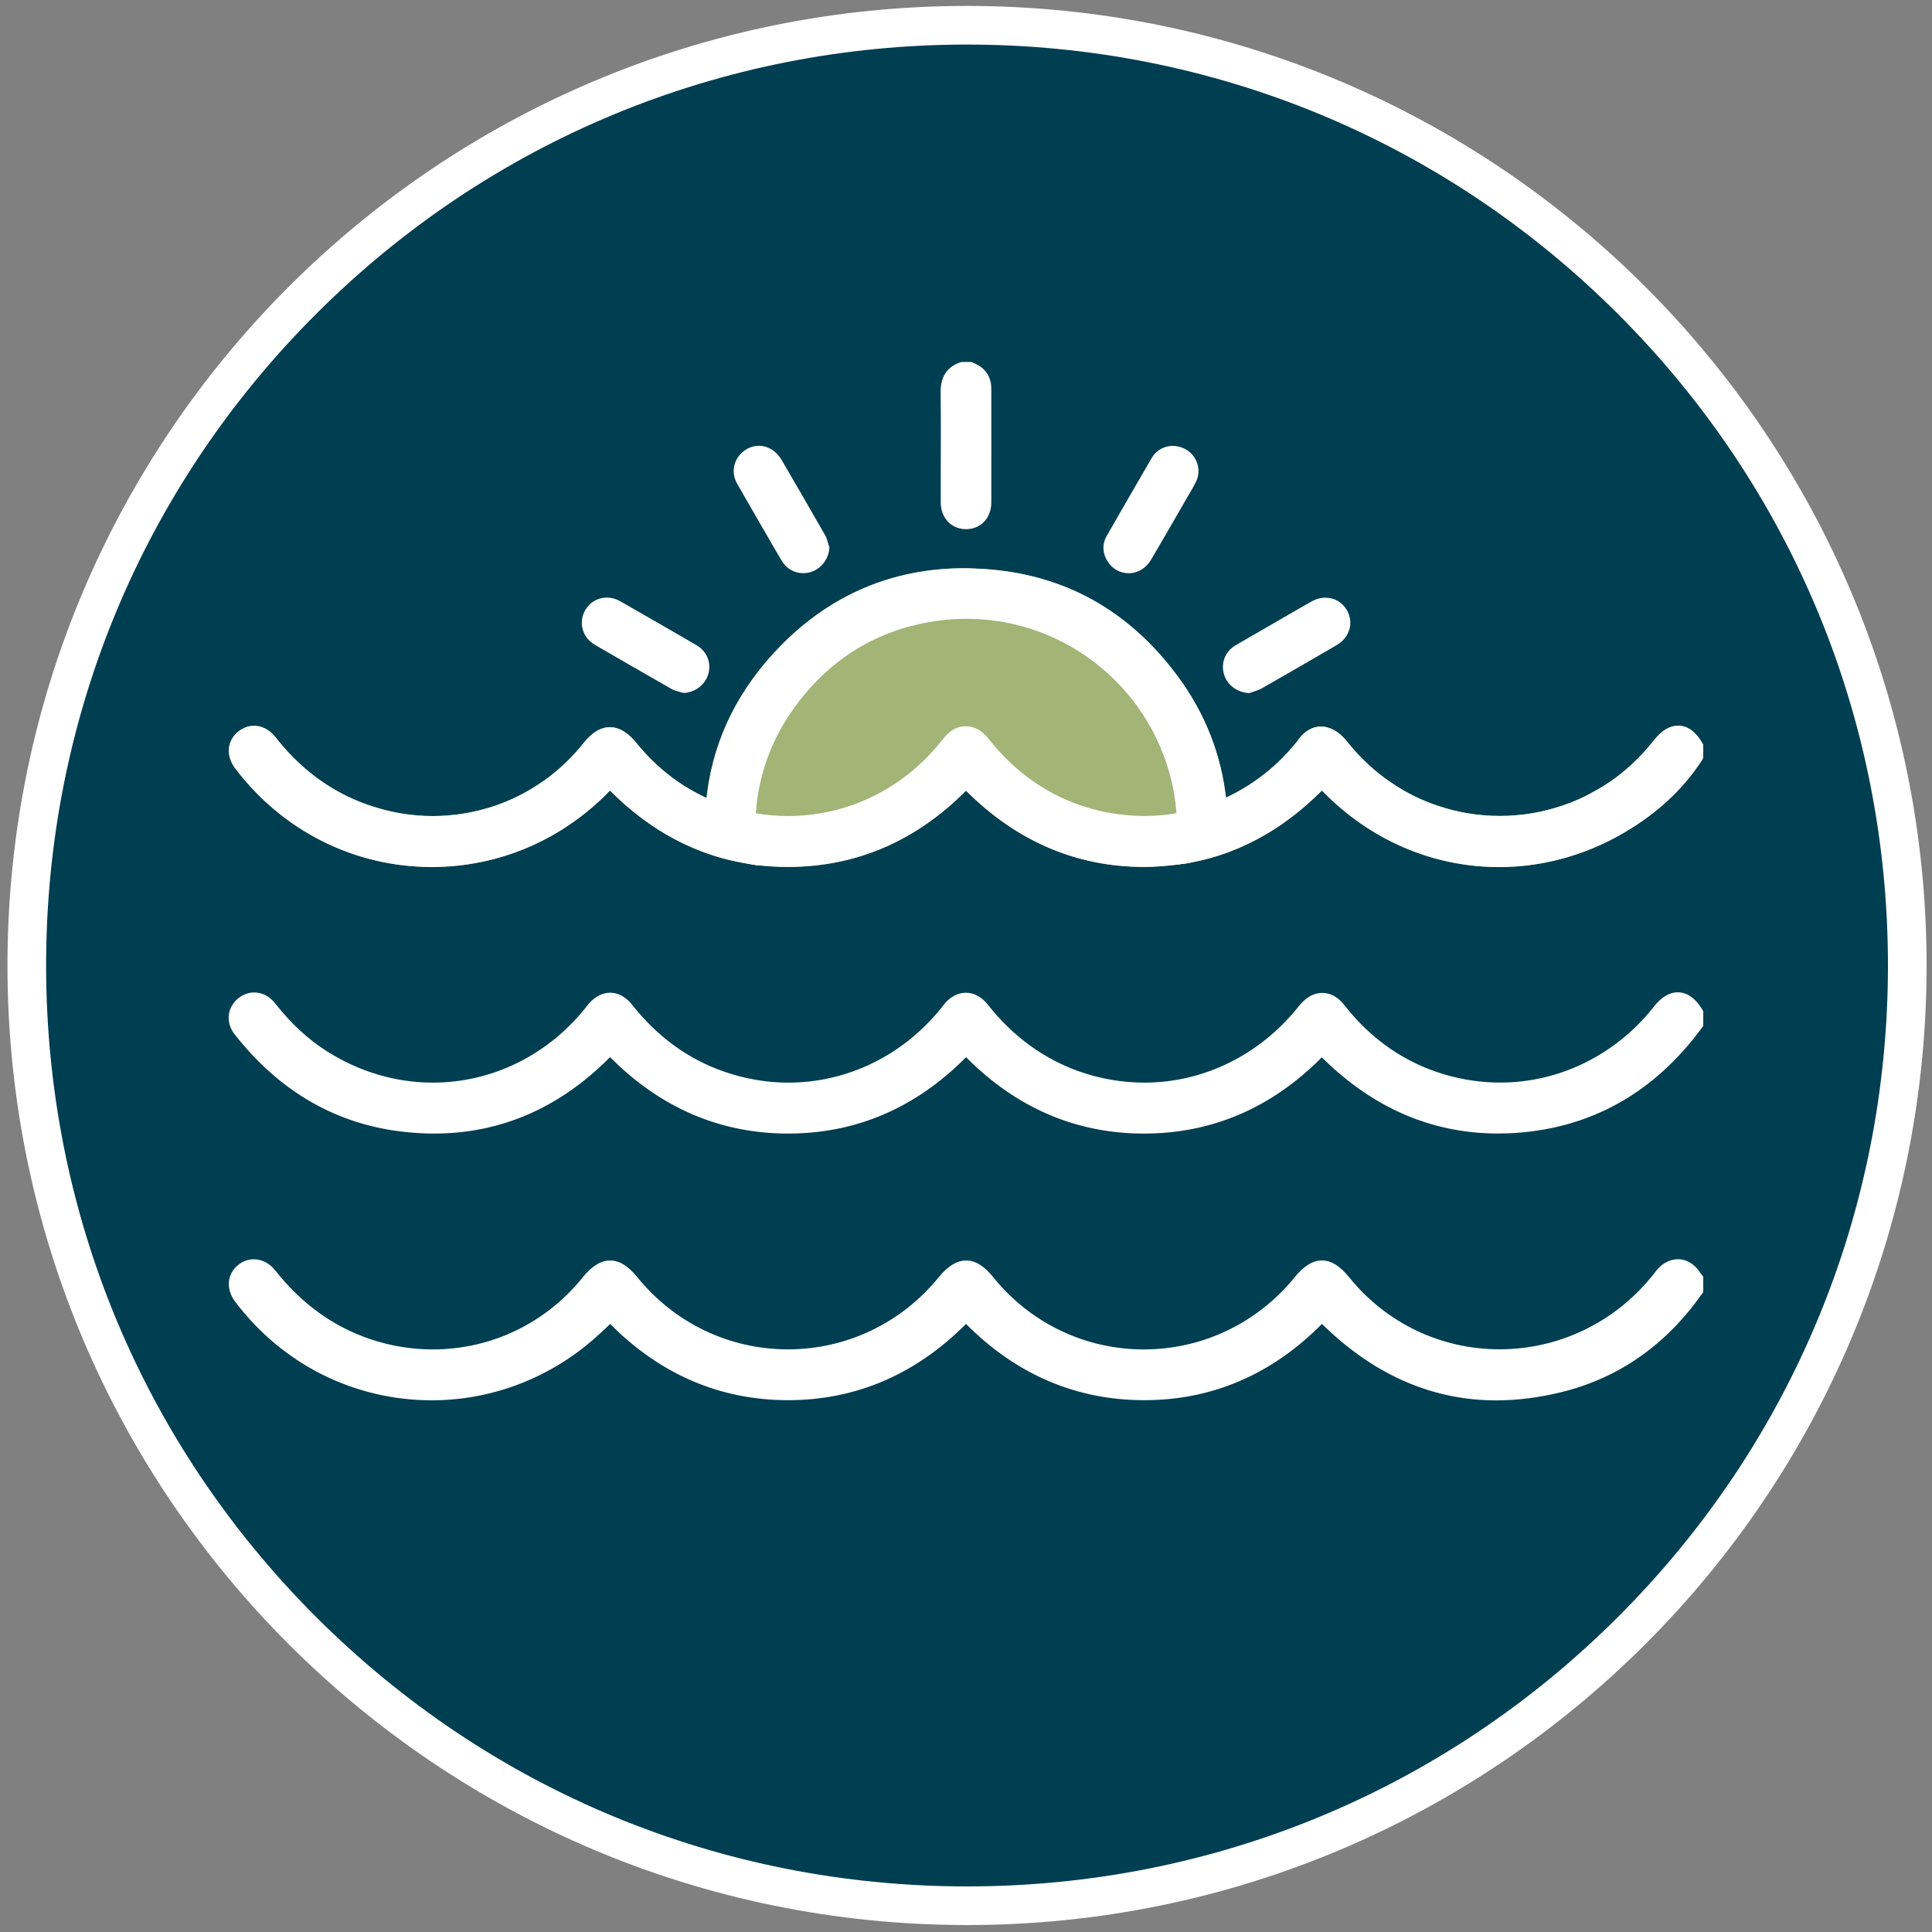
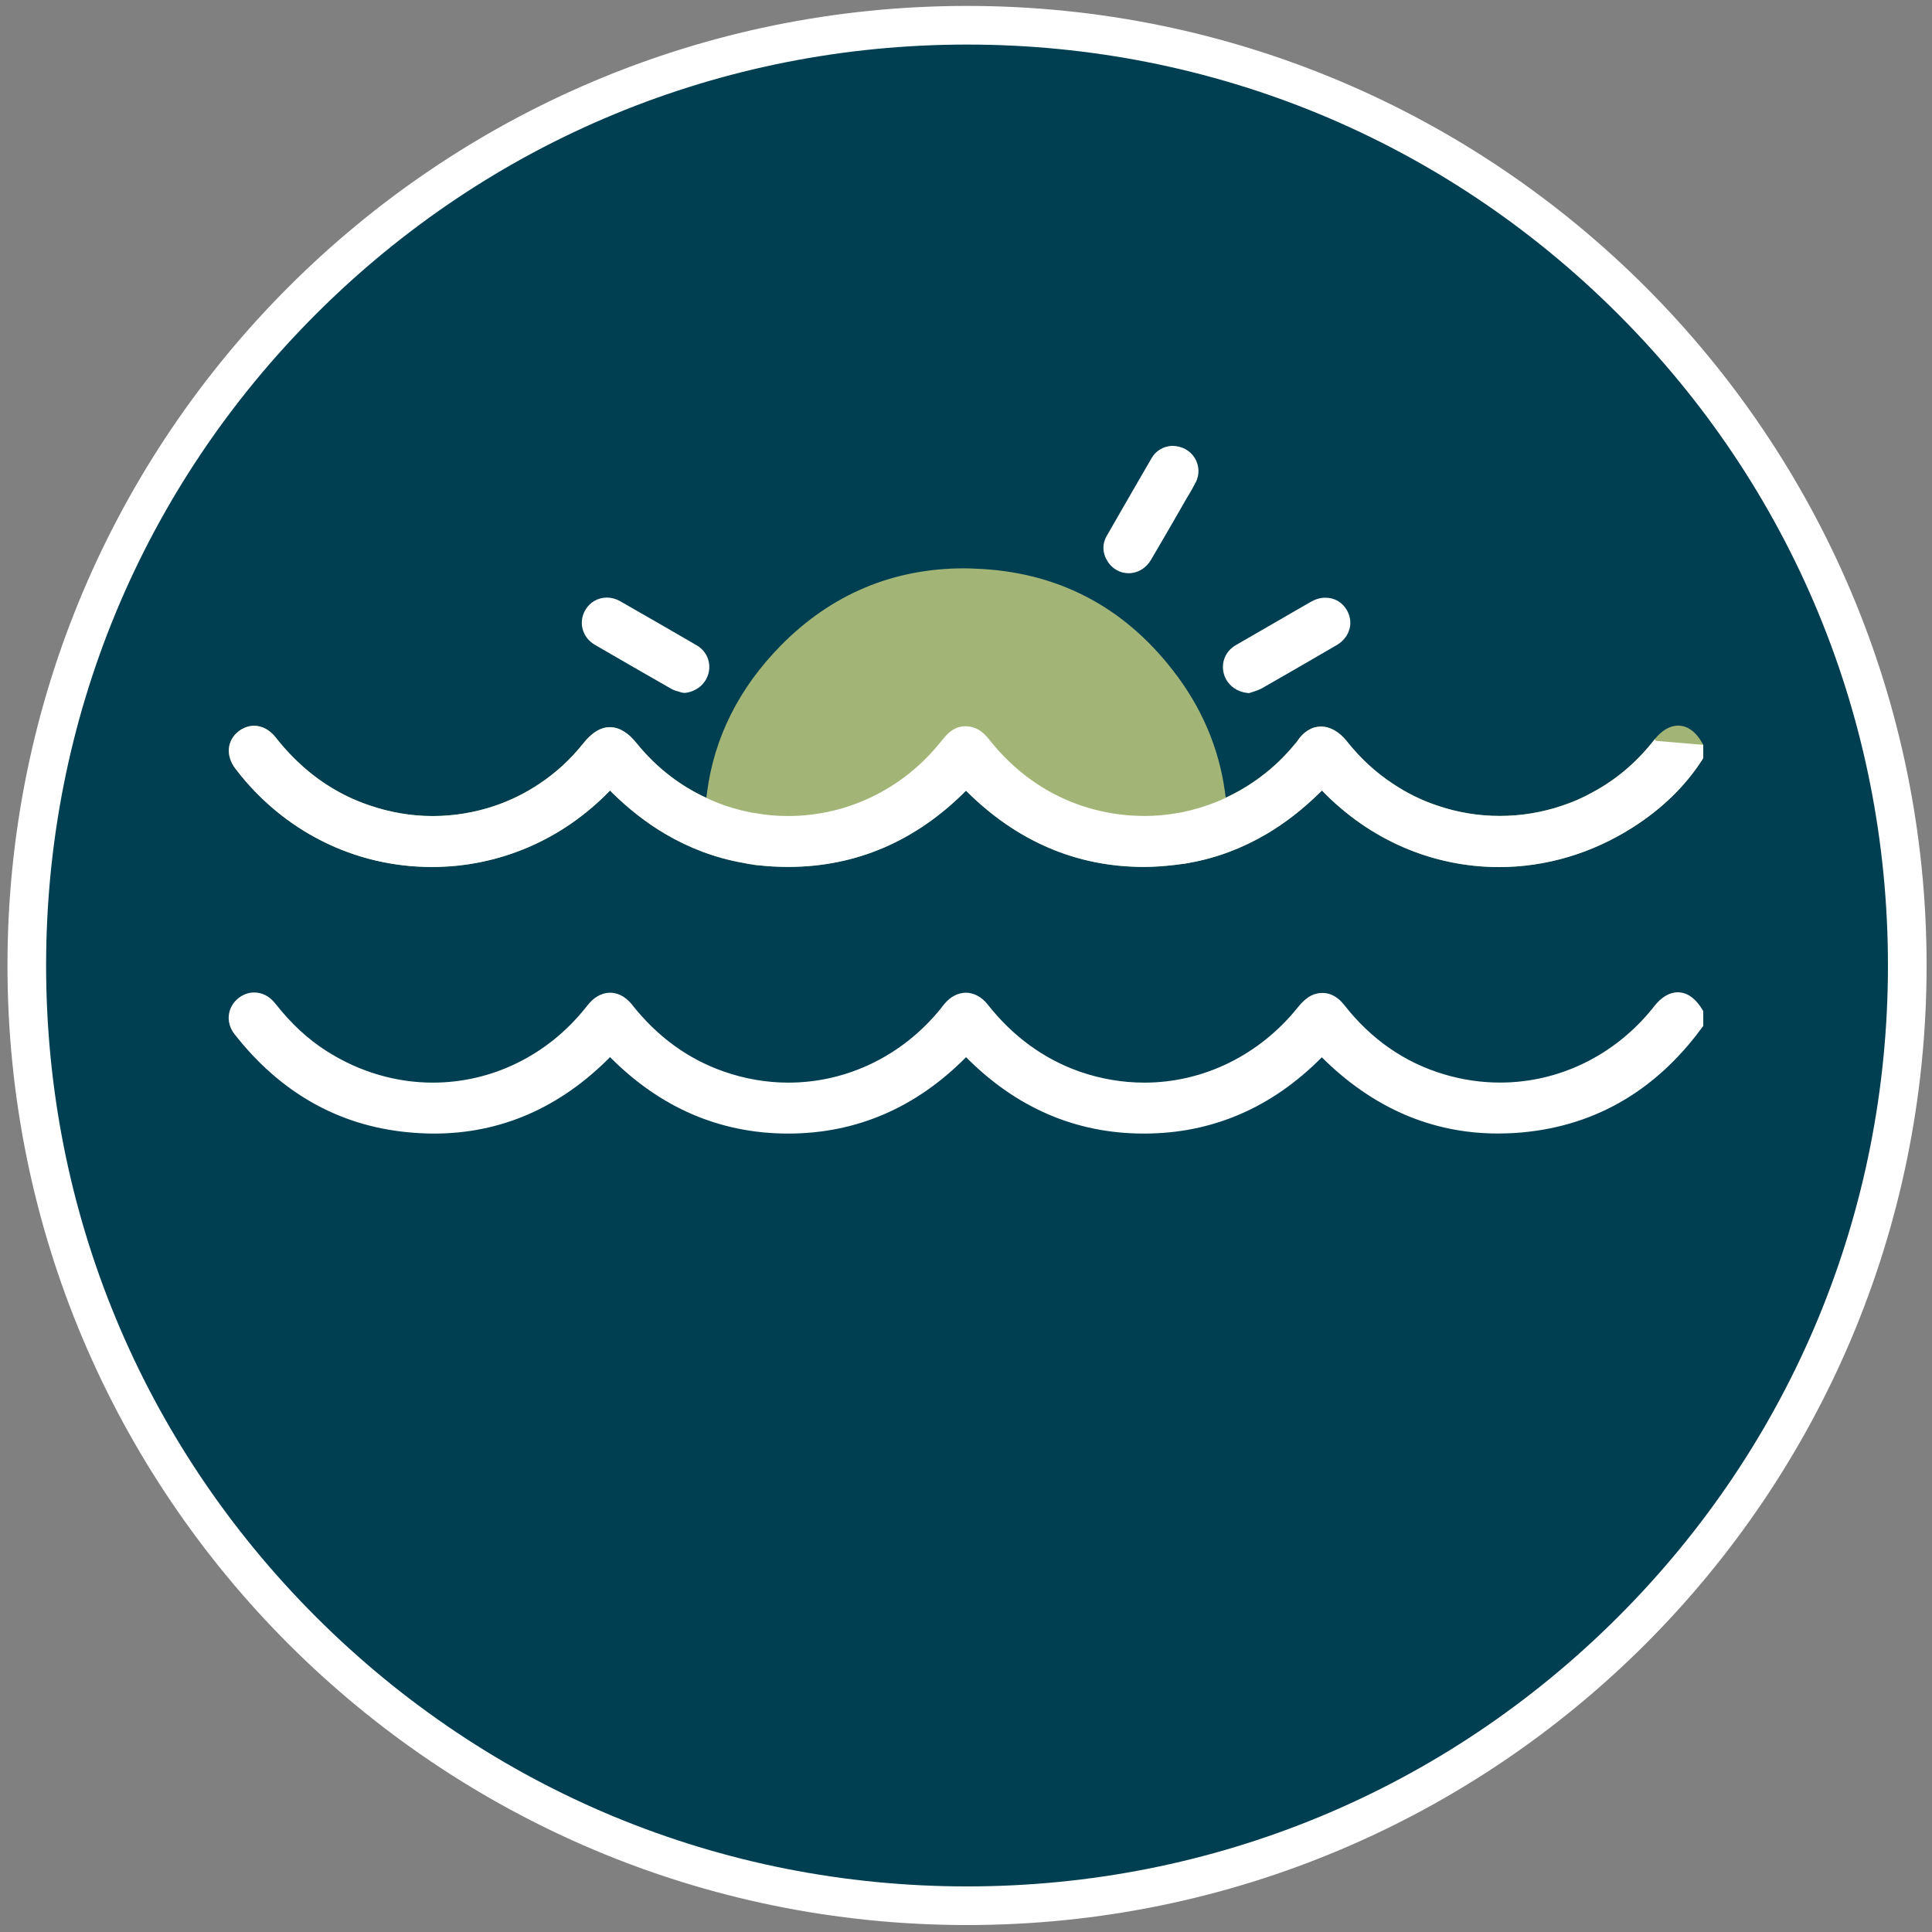
<svg xmlns="http://www.w3.org/2000/svg" version="1.1" viewBox="0 0 300 300">
  <rect x="0" y="0" width="300" height="300" fill="#808080" stroke="none" />
  <defs>
    <style>
      .cls-1 {
        fill: #003e52;
      }

      .cls-2 {
        fill: #fff;
      }

      .cls-3 {
        fill: #a2b476;
      }
    </style>
  </defs>
  <g>
    <g id="Layer_1">
      <g id="Layer_1-2" data-name="Layer_1">
        <g>
          <circle class="cls-1" cx="150.16" cy="149.92" r="146" />
          <path class="cls-2" d="M150.16,6.92c38.2,0,74.11,14.87,101.12,41.88,27.01,27.01,41.88,62.92,41.88,101.12s-14.87,74.11-41.88,101.12c-27.01,27.01-62.92,41.88-101.12,41.88s-74.11-14.87-101.12-41.88c-27.01-27.01-41.88-62.92-41.88-101.12s14.87-74.11,41.88-101.12S111.96,6.92,150.16,6.92M150.16.92C67.87.92,1.16,67.62,1.16,149.92s66.71,149,149,149,149-66.71,149-149S232.45.92,150.16.92h0Z" />
        </g>
        <g>
          <path class="cls-3" d="M264.48,115.66v2.05l-.17.28c-2.64,4.11-6.28,7.64-10.83,10.52-6.3,4.01-13.45,6.13-20.69,6.13-10.34,0-20.12-4.22-27.52-11.89-.08.08-.16.16-.24.24-2.62,2.59-5.42,4.77-8.27,6.46-3.76,2.23-7.78,3.76-12.02,4.52l-.09.06h-.24c-.21.05-.39.08-.62.09l-1.45.19h0c-1.52.17-3.08.3-4.71.3-10.47,0-19.77-3.98-27.63-11.84-7.78,7.83-17.04,11.81-27.54,11.84-1.63,0-3.24-.09-4.8-.27v.06l-1.37-.25-.99-.19h-.02c-4.22-.76-8.24-2.27-11.99-4.48-2.87-1.69-5.65-3.85-8.27-6.43-.09-.11-.19-.21-.3-.3-7.37,7.64-17.2,11.87-27.67,11.87-6,0-11.78-1.39-16.98-4-5.21-2.61-9.84-6.43-13.53-11.29-1.5-1.99-1.31-4.34.49-5.76.73-.57,1.56-.88,2.43-.88,1.23,0,2.4.63,3.3,1.75,2.87,3.66,6.21,6.55,9.93,8.56.44.25.88.47,1.33.69,1.07.51,2.23.98,3.44,1.39,3.16,1.07,6.43,1.63,9.73,1.63s6.63-.55,9.79-1.64c2.37-.82,4.63-1.94,6.71-3.33,2.61-1.72,4.91-3.84,6.87-6.3,1.36-1.71,2.72-2.53,4.15-2.53.74,0,1.48.22,2.19.68.66.39,1.31,1.01,1.97,1.83,1.55,1.91,3.32,3.65,5.27,5.13,1.72,1.31,3.58,2.43,5.54,3.33.03-.27.06-.55.11-.85,1.12-8.54,4.97-16.2,11.45-22.79,7.82-7.94,17.4-11.99,28.49-11.99.55,0,1.11.02,1.66.05,12.6.44,22.94,5.75,30.71,15.76,4.44,5.67,7.15,12,8.1,18.82.05.32.09.65.13.98,1.97-.92,3.82-2.02,5.53-3.33,1.91-1.42,3.68-3.13,5.29-5.1.08-.09.14-.14.19-.22.54-.84,1.14-1.44,1.8-1.83.62-.38,1.28-.57,1.97-.57,1.42,0,2.84.81,4,2.26,2.1,2.65,4.53,4.9,7.22,6.65,2.15,1.44,4.45,2.56,6.84,3.36,3.13,1.07,6.4,1.61,9.71,1.61s6.58-.54,9.73-1.61c1.66-.55,3.24-1.25,4.71-2.08,3.51-1.88,6.58-4.45,9.17-7.66l.46-.57c1.15-1.39,2.37-2.1,3.63-2.1,1.01,0,2.48.47,3.76,2.73l.14.25h0Z" />
          <g>
            <g id="JgqMP4.tif">
              <g>
                <path class="cls-2" d="M264.48,156.97v2.35l-.22.28c-7.39,10.07-17.16,15.55-29.01,16.33-.9.05-1.78.08-2.67.08-10.25,0-19.44-3.98-27.33-11.83-7.78,7.86-17.07,11.84-27.6,11.84h-.05c-10.53,0-19.8-4-27.59-11.86-7.8,7.88-17.09,11.86-27.63,11.86s-19.85-4-27.65-11.87c-7.8,7.88-16.99,11.87-27.32,11.87-1.39,0-2.83-.08-4.25-.22-10.72-1.07-19.72-6.22-26.77-15.25-1.39-1.8-1.11-4.18.65-5.57.73-.57,1.56-.87,2.42-.87,1.25,0,2.38.58,3.24,1.66,2.49,3.17,5.13,5.62,8.08,7.48,4.99,3.17,10.67,4.86,16.42,4.86,9.14,0,17.76-4.2,23.65-11.53l.44-.55c1.26-1.56,2.57-1.88,3.46-1.88s2.19.33,3.44,1.91c3.88,4.91,8.64,8.38,14.16,10.31,3.27,1.15,6.66,1.74,10.07,1.74,9.11,0,17.72-4.18,23.62-11.45,0,0,.47-.62.6-.76.93-1.14,2.13-1.75,3.35-1.75s2.46.65,3.38,1.83c3.92,4.97,8.72,8.46,14.26,10.41,3.27,1.14,6.66,1.72,10.06,1.72,9.17,0,17.84-4.25,23.8-11.64.55-.69,1.42-1.66,2.51-2.05.44-.16.9-.24,1.34-.24,1.28,0,2.42.63,3.41,1.89,4.17,5.34,9.41,8.95,15.55,10.77,2.84.84,5.75,1.26,8.64,1.26,9.11,0,17.73-4.18,23.65-11.5l.28-.36c1.15-1.44,2.38-2.16,3.66-2.16.98,0,2.42.44,3.76,2.61l.16.27h.03Z" />
-                 <path class="cls-2" d="M264.48,198.22v2.42l-.21.28c-5.56,7.91-12.9,13.06-21.81,15.25-3.46.85-6.85,1.28-10.12,1.28-9.81,0-18.79-3.87-26.69-11.51-.13-.13-.25-.24-.38-.36-7.77,7.85-17.05,11.84-27.6,11.84s-19.86-3.98-27.67-11.84c-7.82,7.86-17.12,11.84-27.63,11.84s-19.82-3.98-27.63-11.84c-.11.11-.24.24-.35.35-.84.79-1.69,1.59-2.59,2.35-6.95,5.91-15.73,9.16-24.73,9.16-12.05,0-23.18-5.57-30.54-15.29-1.5-1.99-1.29-4.36.49-5.76.71-.57,1.55-.85,2.4-.85,1.26,0,2.45.62,3.33,1.74,4.03,5.12,8.95,8.68,14.64,10.63,3.17,1.07,6.47,1.63,9.79,1.63,9.1,0,17.58-4.07,23.31-11.2,1.42-1.75,2.81-2.61,4.25-2.61s2.78.82,4.22,2.59c5.76,7.12,14.29,11.21,23.39,11.21s17.64-4.09,23.42-11.21c1.42-1.74,2.81-2.59,4.25-2.59s2.78.82,4.22,2.61c5.75,7.12,14.27,11.2,23.37,11.2s17.65-4.09,23.43-11.21c1.42-1.75,2.81-2.61,4.23-2.61s2.79.84,4.23,2.62c5.73,7.11,14.24,11.18,23.34,11.18s17.69-4.07,23.51-11.16l.38-.46c.21-.25.39-.51.6-.76.9-1.04,2.04-1.61,3.22-1.61,1.37,0,2.65.79,3.49,2.16l.44.54h0Z" />
-                 <path class="cls-2" d="M264.48,115.66v2.05l-.17.28c-2.64,4.11-6.28,7.64-10.83,10.52-6.3,4.01-13.45,6.13-20.69,6.13-10.34,0-20.12-4.22-27.52-11.89-.08.08-.16.16-.24.24-2.62,2.59-5.42,4.77-8.27,6.46-3.76,2.23-7.78,3.76-12.02,4.52-.08,0-.14.03-.22.05h-.11c-.21.06-.39.09-.62.11l-1.45.19h0c-1.52.17-3.08.3-4.71.3-10.47,0-19.77-3.98-27.63-11.84-7.78,7.83-17.04,11.81-27.54,11.84-1.63,0-3.24-.09-4.8-.27l-1.37-.19-.99-.19h-.02c-4.22-.76-8.24-2.27-11.99-4.48-2.87-1.69-5.65-3.85-8.27-6.43-.09-.11-.19-.21-.3-.3-7.37,7.64-17.2,11.87-27.67,11.87-6,0-11.78-1.39-16.98-4-5.21-2.61-9.84-6.43-13.53-11.29-1.5-1.99-1.31-4.34.49-5.76.73-.57,1.56-.88,2.43-.88,1.23,0,2.4.63,3.3,1.75,2.87,3.66,6.21,6.55,9.93,8.56.44.25.88.47,1.33.69,1.07.51,2.23.98,3.44,1.39,3.16,1.07,6.43,1.63,9.73,1.63s6.63-.55,9.79-1.64c2.37-.82,4.63-1.94,6.71-3.33,2.61-1.72,4.91-3.84,6.87-6.3,1.36-1.71,2.72-2.53,4.15-2.53.74,0,1.48.22,2.19.68.66.39,1.31,1.01,1.97,1.83,1.55,1.91,3.32,3.65,5.27,5.13,1.72,1.31,3.58,2.43,5.54,3.33.46.24.93.44,1.41.63,1.71.69,3.47,1.23,5.29,1.59.32.06.63.13.96.16,1.64.3,3.33.44,5.01.44,9.19,0,17.81-4.17,23.65-11.43l.21-.25c.79-.98,1.77-2.19,3.62-2.26,1.93,0,3.02,1.09,3.84,2.15,3.84,4.82,8.61,8.24,14.13,10.14,3.21,1.09,6.54,1.64,9.89,1.64,1.66,0,3.33-.13,4.97-.43.32-.03.65-.09.96-.16,1.85-.39,3.65-.93,5.31-1.61.47-.19.95-.39,1.41-.63,1.97-.92,3.82-2.02,5.53-3.33,1.91-1.42,3.68-3.13,5.29-5.1.08-.09.14-.14.19-.22.54-.84,1.14-1.44,1.8-1.83.62-.38,1.28-.57,1.97-.57,1.42,0,2.84.81,4,2.26,2.1,2.65,4.53,4.9,7.22,6.65,2.15,1.44,4.45,2.56,6.84,3.36,3.13,1.07,6.4,1.61,9.71,1.61s6.58-.54,9.73-1.61c1.66-.55,3.24-1.25,4.71-2.08,3.51-1.88,6.58-4.45,9.17-7.66l.46-.57c1.15-1.39,2.37-2.1,3.63-2.1,1.01,0,2.48.47,3.76,2.73l.14.25h-.01Z" />
+                 <path class="cls-2" d="M264.48,115.66v2.05l-.17.28c-2.64,4.11-6.28,7.64-10.83,10.52-6.3,4.01-13.45,6.13-20.69,6.13-10.34,0-20.12-4.22-27.52-11.89-.08.08-.16.16-.24.24-2.62,2.59-5.42,4.77-8.27,6.46-3.76,2.23-7.78,3.76-12.02,4.52-.08,0-.14.03-.22.05h-.11c-.21.06-.39.09-.62.11l-1.45.19h0c-1.52.17-3.08.3-4.71.3-10.47,0-19.77-3.98-27.63-11.84-7.78,7.83-17.04,11.81-27.54,11.84-1.63,0-3.24-.09-4.8-.27l-1.37-.19-.99-.19h-.02c-4.22-.76-8.24-2.27-11.99-4.48-2.87-1.69-5.65-3.85-8.27-6.43-.09-.11-.19-.21-.3-.3-7.37,7.64-17.2,11.87-27.67,11.87-6,0-11.78-1.39-16.98-4-5.21-2.61-9.84-6.43-13.53-11.29-1.5-1.99-1.31-4.34.49-5.76.73-.57,1.56-.88,2.43-.88,1.23,0,2.4.63,3.3,1.75,2.87,3.66,6.21,6.55,9.93,8.56.44.25.88.47,1.33.69,1.07.51,2.23.98,3.44,1.39,3.16,1.07,6.43,1.63,9.73,1.63s6.63-.55,9.79-1.64c2.37-.82,4.63-1.94,6.71-3.33,2.61-1.72,4.91-3.84,6.87-6.3,1.36-1.71,2.72-2.53,4.15-2.53.74,0,1.48.22,2.19.68.66.39,1.31,1.01,1.97,1.83,1.55,1.91,3.32,3.65,5.27,5.13,1.72,1.31,3.58,2.43,5.54,3.33.46.24.93.44,1.41.63,1.71.69,3.47,1.23,5.29,1.59.32.06.63.13.96.16,1.64.3,3.33.44,5.01.44,9.19,0,17.81-4.17,23.65-11.43l.21-.25c.79-.98,1.77-2.19,3.62-2.26,1.93,0,3.02,1.09,3.84,2.15,3.84,4.82,8.61,8.24,14.13,10.14,3.21,1.09,6.54,1.64,9.89,1.64,1.66,0,3.33-.13,4.97-.43.32-.03.65-.09.96-.16,1.85-.39,3.65-.93,5.31-1.61.47-.19.95-.39,1.41-.63,1.97-.92,3.82-2.02,5.53-3.33,1.91-1.42,3.68-3.13,5.29-5.1.08-.09.14-.14.19-.22.54-.84,1.14-1.44,1.8-1.83.62-.38,1.28-.57,1.97-.57,1.42,0,2.84.81,4,2.26,2.1,2.65,4.53,4.9,7.22,6.65,2.15,1.44,4.45,2.56,6.84,3.36,3.13,1.07,6.4,1.61,9.71,1.61s6.58-.54,9.73-1.61c1.66-.55,3.24-1.25,4.71-2.08,3.51-1.88,6.58-4.45,9.17-7.66l.46-.57l.14.25h-.01Z" />
              </g>
            </g>
            <g id="DUu3zg.tif">
              <g>
-                 <path class="cls-2" d="M153.93,60.41c0,5.87.02,11.75,0,17.62,0,2.4-1.64,4.14-3.92,4.14s-3.93-1.74-3.93-4.14v-5.18c.02-3.92.03-7.94-.02-11.92-.03-2.4.96-3.93,3.02-4.66l.19-.06h1.59l.19.09c1.55.6,2.49,1.63,2.78,3.05.09.38.09.77.09,1.06h0Z" />
-                 <path class="cls-2" d="M190.61,128.75v.46l-.33.33c-1.72,1.69-3.47,3.11-5.35,4.31l-.19.11-.09.06h-.24c-.21.05-.39.08-.62.09l-1.45.19.21-1.45c.21-1.55.27-3.09.22-4.61,0-.33-.02-.63-.03-.93,0-.35-.03-.69-.06-1.04-.08-1.17-.24-2.34-.46-3.54-2.94-15.43-16.44-26.64-32.13-26.64-1.44,0-2.86.09-4.2.27-8.92,1.15-16.23,5.35-21.76,12.47-4.06,5.21-6.32,11.07-6.76,17.43-.03.33-.05.66-.06.99-.02.32-.03.63-.03.95-.03,1.52.05,3.05.24,4.67l.16,1.45v.06l-1.37-.25-.99-.19h-.02l-.17-.11c-1.88-1.18-3.68-2.61-5.34-4.26l-.33-.32v-.46c-.02-1.14.03-2.26.13-3.35.03-.49.08-1.03.14-1.58.03-.27.06-.55.11-.85,1.12-8.54,4.97-16.2,11.45-22.79,7.82-7.94,17.4-11.99,28.49-11.99.55,0,1.11.02,1.66.05,12.6.44,22.94,5.75,30.71,15.76,4.44,5.67,7.15,12,8.1,18.82.05.32.09.65.13.98.06.52.13,1.06.16,1.59.08,1.12.13,2.23.11,3.28l-.04.04Z" />
                <path class="cls-2" d="M109.98,104.66c-.44,1.59-1.91,2.78-3.68,2.94l-.44-.06c-.14-.05-.28-.08-.41-.13-.41-.11-.82-.22-1.23-.46-3.96-2.26-7.9-4.53-11.84-6.82-.96-.55-1.64-1.42-1.91-2.45-.27-.99-.11-2.04.41-2.95.71-1.22,1.96-1.94,3.35-1.94.69,0,1.41.19,2.04.55,4,2.27,7.97,4.58,11.94,6.88,1.55.92,2.27,2.68,1.78,4.44h0Z" />
-                 <path class="cls-2" d="M128.78,84.95v.24c-.16,1.72-1.34,3.19-2.94,3.65-.36.11-.74.16-1.12.16-1.41,0-2.62-.71-3.36-1.97-.96-1.63-1.93-3.28-2.87-4.93l-2.05-3.55c-.69-1.22-1.36-2.34-1.99-3.47-.88-1.56-.63-3.4.62-4.66.74-.76,1.75-1.2,2.78-1.2.68,0,1.33.19,1.91.54.62.36,1.18.93,1.53,1.53,2.04,3.47,4.2,7.22,6.81,11.78.24.39.36.81.47,1.22.05.16.09.32.14.46l.08.22v-.02Z" />
                <path class="cls-2" d="M185.67,74.89c-.32.65-.69,1.29-1.06,1.91l-.44.74-1.47,2.56c-1.33,2.29-2.64,4.58-3.98,6.84-.76,1.29-2.05,2.07-3.47,2.07-1.31,0-2.48-.65-3.22-1.77-.85-1.29-.92-2.73-.17-4.04,2.31-4.03,4.63-8.05,6.96-12.06.66-1.15,1.8-1.83,3.16-1.91,1.52,0,2.81.71,3.54,1.88.71,1.15.77,2.57.16,3.79h-.01Z" />
                <path class="cls-2" d="M209.55,97.65c-.27,1.04-.98,1.93-1.97,2.51-3.88,2.26-7.77,4.52-11.67,6.74-.43.24-.87.36-1.28.51-.16.05-.69.22-.69.22l-.25-.03c-1.78-.19-3.21-1.36-3.65-2.97-.47-1.75.24-3.49,1.8-4.42,1.26-.74,2.53-1.47,3.79-2.19l3.55-2.05c1.48-.85,2.95-1.72,4.44-2.56.69-.39,1.45-.6,2.18-.6,1.41,0,2.61.69,3.33,1.91.54.92.68,1.96.43,2.94h0Z" />
              </g>
            </g>
          </g>
        </g>
      </g>
    </g>
  </g>
</svg>